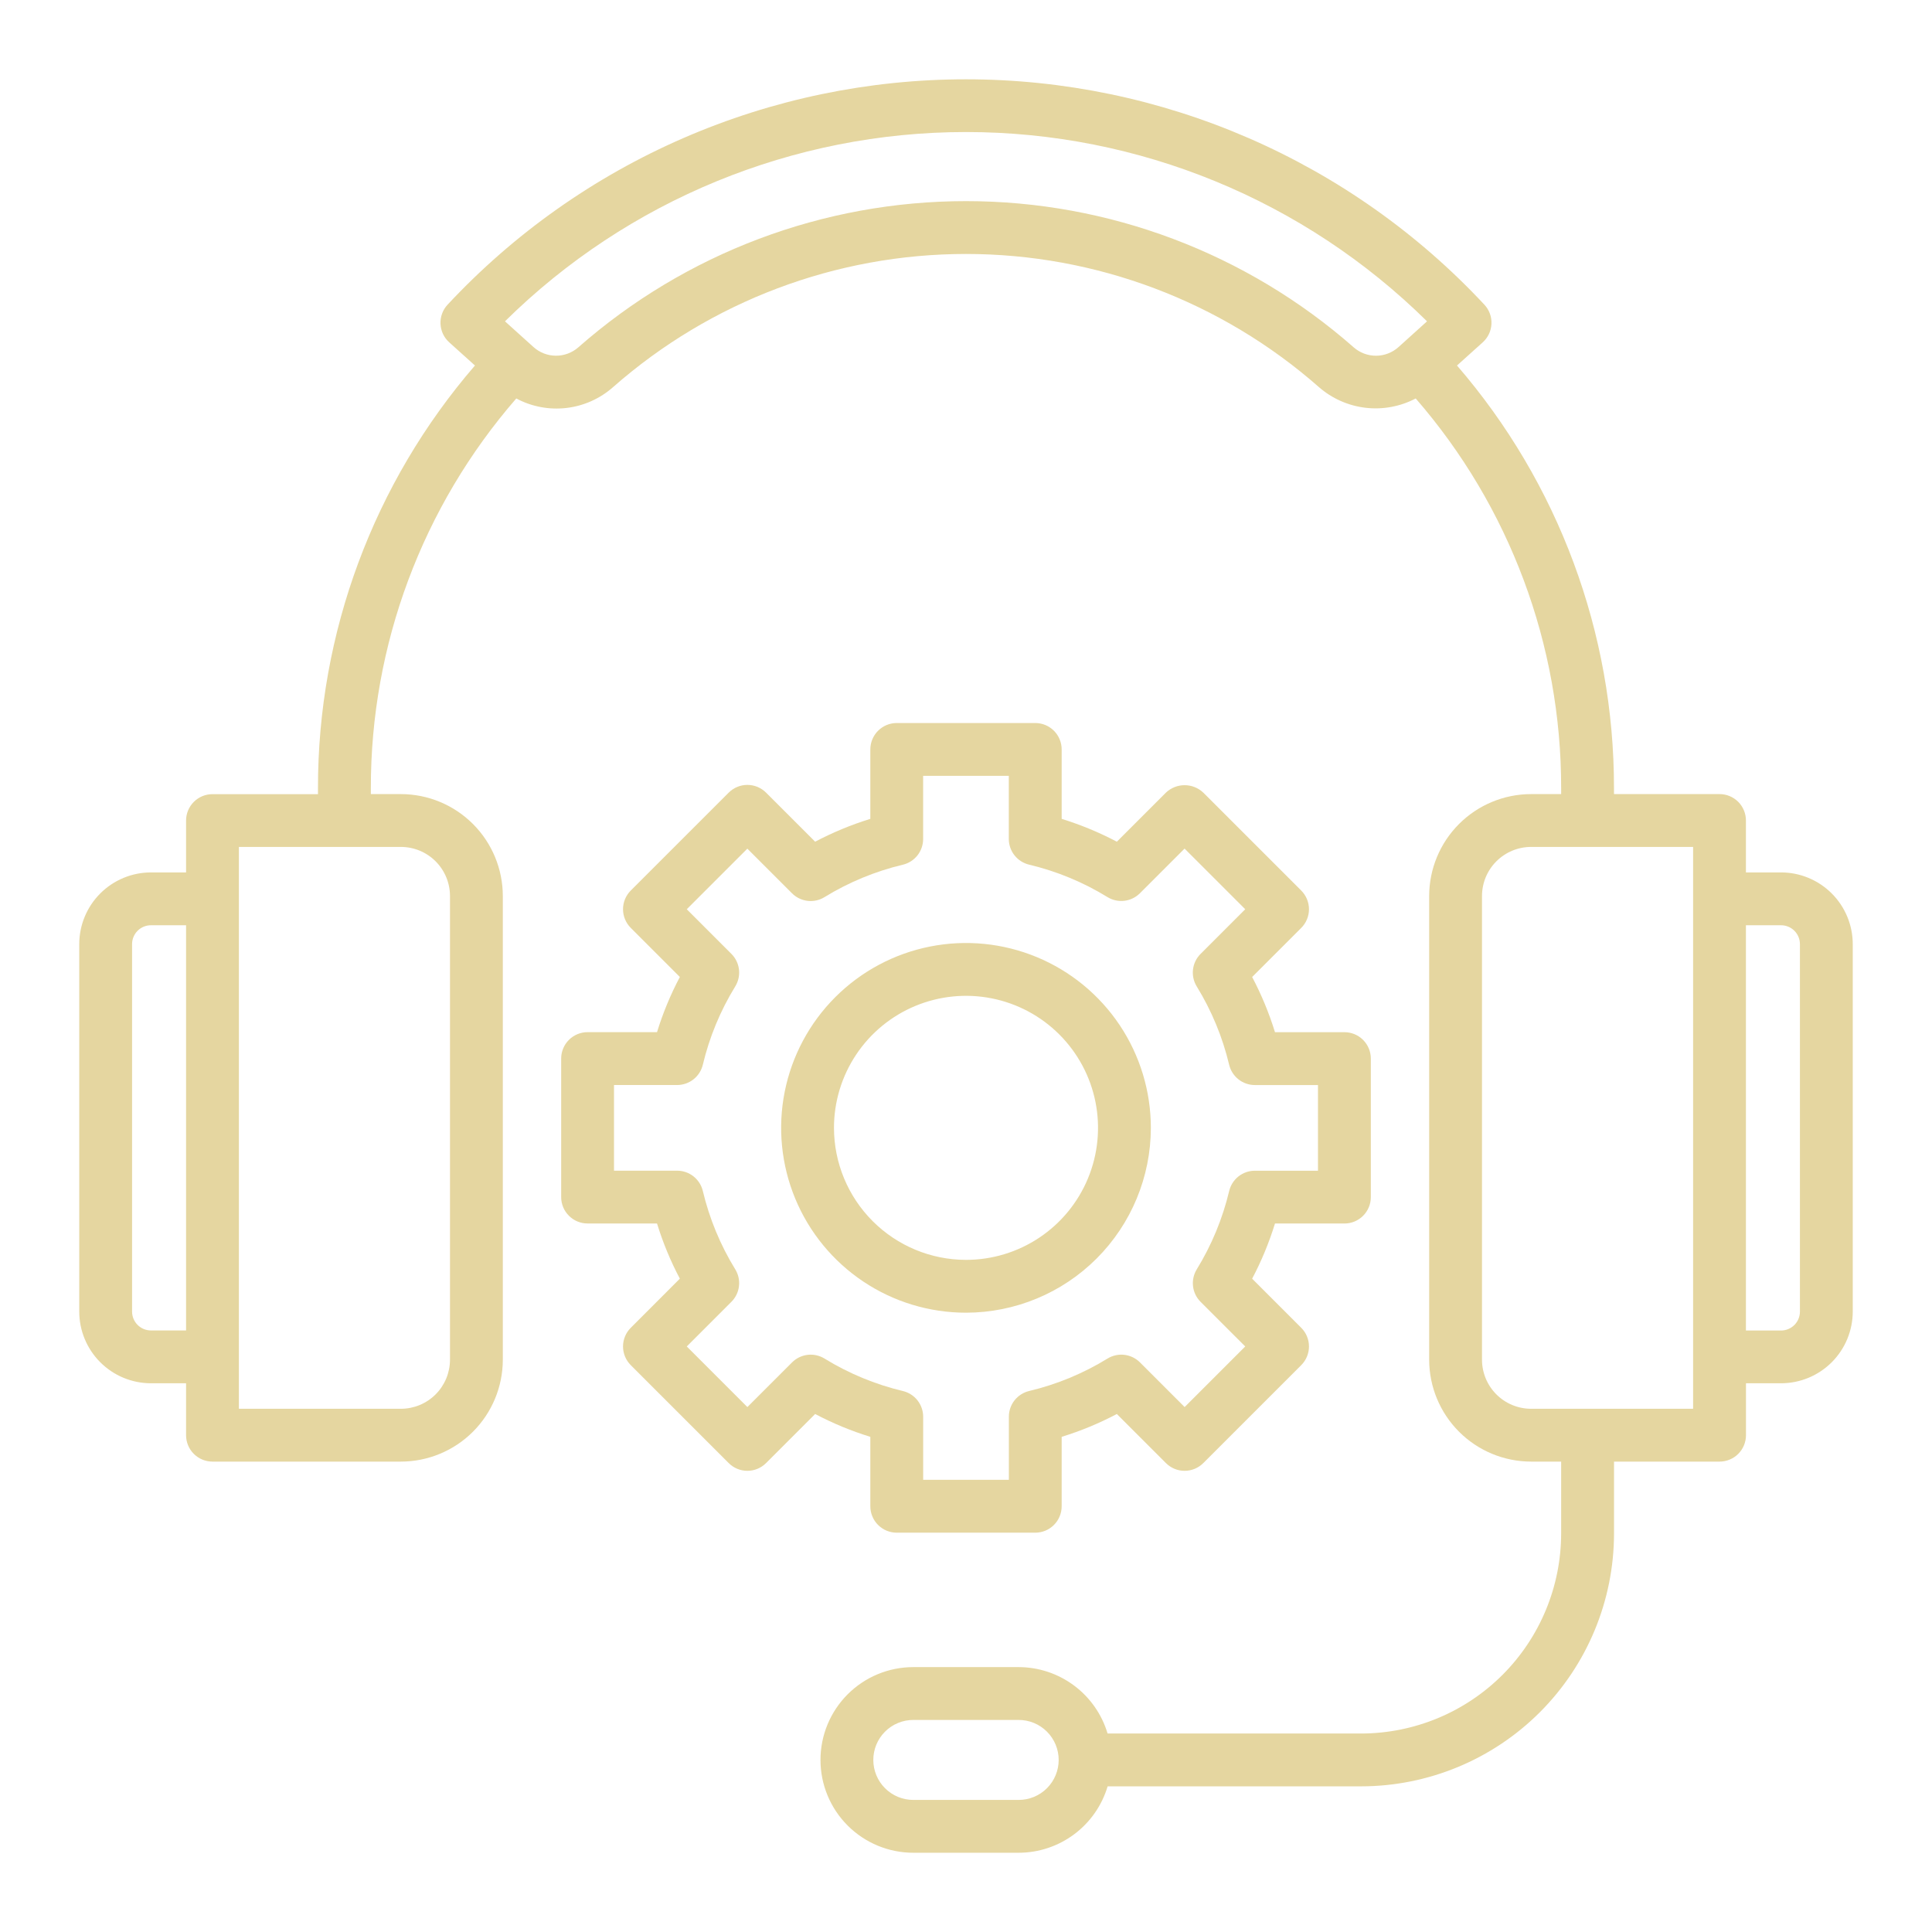
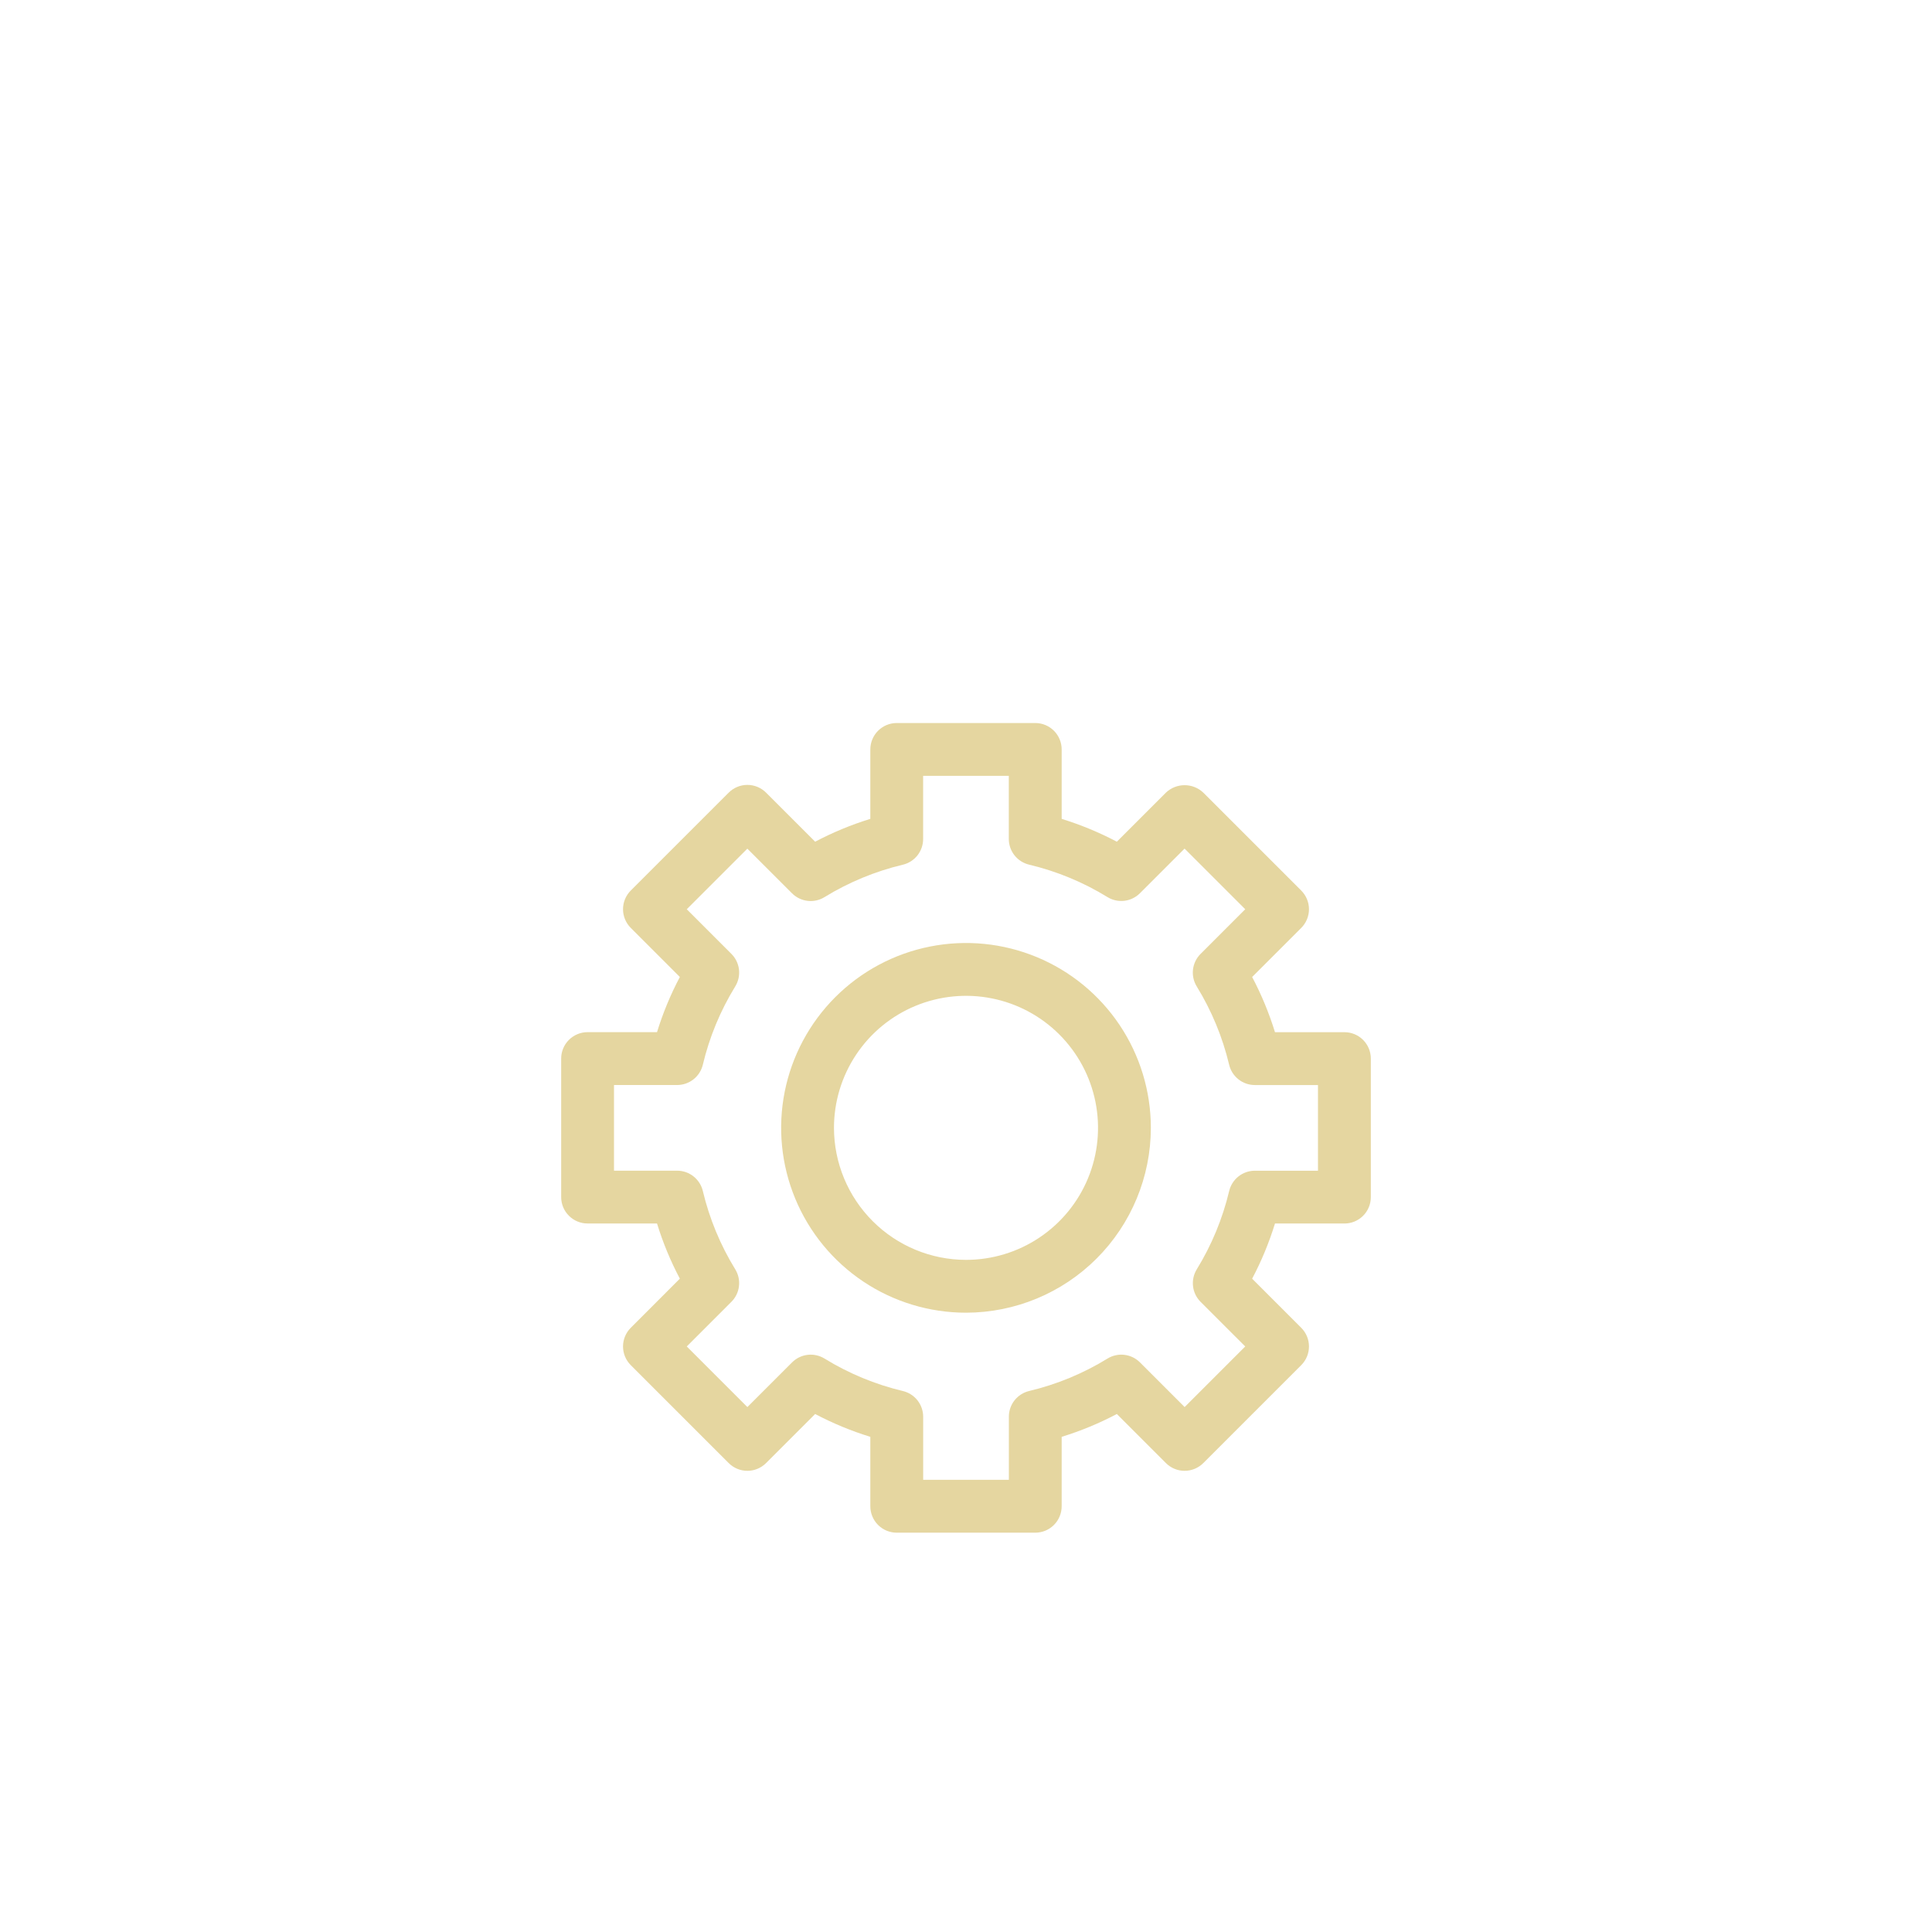
<svg xmlns="http://www.w3.org/2000/svg" width="166" height="166" viewBox="0 0 166 166" fill="none">
-   <path d="M153.031 74.959H150.013V70.498C150.013 69.896 149.774 69.319 149.349 68.893C148.923 68.468 148.346 68.229 147.744 68.229H138.675V67.718C138.691 54.386 133.902 41.494 125.187 31.405L127.4 29.413C127.624 29.211 127.805 28.967 127.934 28.695C128.062 28.422 128.135 28.127 128.148 27.826C128.161 27.524 128.114 27.224 128.01 26.941C127.906 26.658 127.747 26.399 127.541 26.179C121.842 20.068 114.946 15.196 107.284 11.865C99.621 8.533 91.354 6.814 82.999 6.814C74.643 6.814 66.377 8.533 58.714 11.865C51.051 15.196 44.156 20.068 38.456 26.179C38.251 26.399 38.091 26.658 37.987 26.941C37.882 27.224 37.835 27.524 37.848 27.825C37.861 28.126 37.934 28.422 38.062 28.695C38.191 28.967 38.372 29.211 38.596 29.413L40.809 31.405C32.092 41.496 27.304 54.39 27.321 67.724V68.235H18.256C17.654 68.235 17.077 68.474 16.651 68.9C16.226 69.326 15.987 69.903 15.987 70.505V74.959H12.969C11.336 74.962 9.77 75.611 8.615 76.766C7.46 77.921 6.811 79.486 6.809 81.12V112.698C6.812 114.331 7.462 115.895 8.617 117.049C9.772 118.202 11.336 118.851 12.969 118.853H15.987V123.313C15.987 123.915 16.226 124.493 16.651 124.918C17.077 125.344 17.654 125.583 18.256 125.583H34.449C36.77 125.58 38.995 124.657 40.636 123.016C42.277 121.375 43.2 119.15 43.203 116.829V76.984C43.2 74.663 42.277 72.438 40.636 70.797C38.995 69.156 36.77 68.233 34.449 68.23H31.864V67.719C31.848 55.416 36.287 43.522 44.36 34.237C45.682 34.944 47.189 35.228 48.678 35.052C50.167 34.876 51.566 34.247 52.687 33.252C61.066 25.885 71.842 21.821 83 21.821C94.158 21.821 104.934 25.885 113.313 33.252C114.439 34.238 115.838 34.86 117.324 35.036C118.81 35.212 120.315 34.933 121.64 34.237C129.712 43.523 134.151 55.416 134.136 67.719V68.23H131.55C129.229 68.233 127.004 69.156 125.363 70.797C123.722 72.438 122.799 74.663 122.796 76.984V116.829C122.799 119.15 123.722 121.375 125.363 123.016C127.004 124.657 129.229 125.58 131.55 125.583H134.136V131.763C134.13 136.318 132.318 140.686 129.097 143.907C125.875 147.128 121.508 148.941 116.952 148.946H95.165C94.674 147.299 93.666 145.855 92.289 144.827C90.912 143.799 89.24 143.242 87.522 143.24H78.473C76.357 143.24 74.329 144.08 72.833 145.576C71.337 147.072 70.497 149.1 70.497 151.216C70.497 153.331 71.337 155.36 72.833 156.855C74.329 158.351 76.357 159.191 78.473 159.191H87.526C89.244 159.189 90.916 158.633 92.293 157.605C93.67 156.577 94.678 155.132 95.169 153.485H116.956C122.715 153.479 128.237 151.188 132.309 147.116C136.381 143.043 138.672 137.522 138.679 131.763V125.583H147.748C148.35 125.583 148.927 125.344 149.353 124.918C149.778 124.493 150.017 123.915 150.017 123.313V118.853H153.031C154.664 118.851 156.23 118.202 157.385 117.047C158.54 115.892 159.189 114.326 159.191 112.693V81.121C159.19 79.487 158.54 77.921 157.385 76.766C156.23 75.611 154.665 74.962 153.031 74.959V74.959ZM12.969 114.314C12.54 114.314 12.129 114.144 11.825 113.841C11.521 113.538 11.349 113.127 11.348 112.698V81.121C11.348 80.908 11.389 80.697 11.471 80.5C11.552 80.303 11.671 80.124 11.822 79.974C11.973 79.823 12.151 79.704 12.348 79.622C12.545 79.54 12.756 79.499 12.969 79.499H15.987V114.314H12.969ZM38.664 76.984V116.829C38.662 117.946 38.218 119.018 37.428 119.808C36.638 120.598 35.566 121.042 34.449 121.044H20.526V72.769H34.449C35.566 72.77 36.638 73.215 37.428 74.005C38.218 74.795 38.662 75.866 38.664 76.984V76.984ZM116.312 29.845C107.104 21.747 95.262 17.281 83 17.281C70.738 17.281 58.896 21.747 49.688 29.845C49.154 30.313 48.465 30.568 47.755 30.563C47.044 30.557 46.36 30.291 45.833 29.814L43.388 27.609C53.938 17.188 68.171 11.344 83 11.344C97.829 11.344 112.062 17.188 122.612 27.609L120.442 29.569L120.171 29.813C119.644 30.291 118.959 30.559 118.247 30.565C117.536 30.571 116.846 30.315 116.312 29.845V29.845ZM87.526 154.652H78.473C78.021 154.652 77.574 154.563 77.157 154.391C76.74 154.218 76.362 153.965 76.043 153.646C75.723 153.327 75.47 152.948 75.297 152.531C75.125 152.114 75.036 151.667 75.036 151.216C75.036 150.764 75.125 150.317 75.297 149.9C75.47 149.484 75.723 149.105 76.043 148.786C76.362 148.466 76.74 148.213 77.157 148.041C77.574 147.868 78.021 147.779 78.473 147.779H87.526C87.977 147.779 88.424 147.868 88.841 148.041C89.258 148.213 89.637 148.466 89.956 148.786C90.275 149.105 90.528 149.484 90.701 149.9C90.874 150.317 90.963 150.764 90.963 151.216C90.963 151.667 90.874 152.114 90.701 152.531C90.528 152.948 90.275 153.327 89.956 153.646C89.637 153.965 89.258 154.218 88.841 154.391C88.424 154.563 87.977 154.652 87.526 154.652V154.652ZM145.474 121.044H131.55C130.432 121.042 129.361 120.598 128.571 119.808C127.781 119.018 127.336 117.946 127.335 116.829V76.984C127.336 75.866 127.781 74.795 128.571 74.005C129.361 73.215 130.432 72.77 131.55 72.769H145.474V121.044ZM154.652 112.698C154.652 113.128 154.481 113.54 154.177 113.844C153.873 114.148 153.461 114.319 153.031 114.32H150.013V79.499H153.031C153.461 79.499 153.873 79.67 154.177 79.974C154.481 80.278 154.652 80.69 154.652 81.12V112.698Z" fill="#E5D6A0" />
  <path d="M98.883 96.906C98.883 93.765 97.951 90.694 96.206 88.082C94.461 85.471 91.98 83.435 89.078 82.233C86.176 81.031 82.982 80.716 79.901 81.329C76.82 81.942 73.99 83.454 71.769 85.676C69.548 87.897 68.035 90.727 67.422 93.808C66.809 96.889 67.124 100.082 68.326 102.985C69.528 105.887 71.564 108.367 74.176 110.113C76.788 111.858 79.859 112.789 83 112.789C87.211 112.784 91.248 111.11 94.226 108.132C97.203 105.154 98.878 101.117 98.883 96.906V96.906ZM71.656 96.906C71.656 94.663 72.322 92.47 73.568 90.604C74.814 88.739 76.586 87.285 78.659 86.426C80.732 85.568 83.013 85.343 85.213 85.781C87.414 86.218 89.435 87.299 91.021 88.885C92.608 90.472 93.688 92.493 94.126 94.693C94.564 96.894 94.339 99.175 93.48 101.248C92.622 103.32 91.168 105.092 89.302 106.338C87.437 107.585 85.244 108.25 83 108.25C79.993 108.247 77.109 107.051 74.983 104.924C72.856 102.797 71.66 99.914 71.656 96.906V96.906Z" fill="#E5D6A0" />
  <path d="M74.78 129.42C74.78 129.719 74.839 130.014 74.953 130.289C75.067 130.565 75.234 130.815 75.445 131.026C75.656 131.236 75.906 131.404 76.181 131.518C76.457 131.632 76.752 131.69 77.05 131.69H88.95C89.248 131.69 89.543 131.632 89.819 131.518C90.094 131.404 90.344 131.236 90.555 131.026C90.766 130.815 90.933 130.565 91.047 130.289C91.161 130.014 91.22 129.719 91.22 129.42V123.455C92.858 122.95 94.445 122.293 95.961 121.493L100.178 125.71C100.389 125.921 100.639 126.088 100.915 126.202C101.19 126.317 101.485 126.375 101.783 126.375C102.081 126.375 102.377 126.317 102.652 126.202C102.927 126.088 103.178 125.921 103.388 125.71L111.804 117.295C112.015 117.084 112.182 116.834 112.296 116.559C112.41 116.283 112.469 115.988 112.469 115.69C112.469 115.392 112.41 115.097 112.296 114.822C112.182 114.547 112.015 114.297 111.804 114.086L107.586 109.867C108.387 108.352 109.044 106.764 109.548 105.126H115.514C115.812 105.126 116.107 105.068 116.383 104.954C116.658 104.84 116.908 104.672 117.119 104.462C117.33 104.251 117.497 104.001 117.611 103.725C117.725 103.45 117.784 103.155 117.784 102.857V90.956C117.784 90.658 117.725 90.363 117.611 90.088C117.497 89.812 117.33 89.562 117.119 89.351C116.908 89.14 116.658 88.973 116.383 88.859C116.107 88.745 115.812 88.687 115.514 88.687H109.548C109.043 87.049 108.386 85.461 107.586 83.945L111.804 79.728C112.015 79.517 112.182 79.267 112.296 78.992C112.41 78.716 112.469 78.421 112.469 78.123C112.469 77.825 112.41 77.53 112.296 77.254C112.182 76.979 112.015 76.729 111.804 76.518L103.388 68.103C102.955 67.692 102.38 67.464 101.783 67.464C101.186 67.464 100.612 67.692 100.178 68.103L95.961 72.32C94.445 71.521 92.858 70.864 91.22 70.358V64.392C91.22 64.094 91.161 63.799 91.047 63.524C90.933 63.248 90.766 62.998 90.555 62.787C90.344 62.577 90.094 62.409 89.819 62.295C89.543 62.181 89.248 62.123 88.95 62.123H77.05C76.752 62.123 76.457 62.181 76.181 62.295C75.906 62.409 75.656 62.577 75.445 62.787C75.234 62.998 75.067 63.248 74.953 63.524C74.839 63.799 74.78 64.094 74.78 64.392V70.358C73.142 70.863 71.555 71.52 70.039 72.32L65.82 68.103C65.395 67.678 64.818 67.439 64.216 67.439C63.614 67.439 63.037 67.678 62.612 68.103L54.196 76.516C53.986 76.726 53.818 76.977 53.704 77.252C53.59 77.527 53.531 77.823 53.531 78.121C53.531 78.419 53.59 78.714 53.704 78.989C53.818 79.265 53.986 79.515 54.196 79.725L58.414 83.943C57.613 85.459 56.956 87.046 56.452 88.684H50.486C50.188 88.684 49.893 88.743 49.617 88.857C49.342 88.971 49.092 89.138 48.881 89.349C48.67 89.559 48.503 89.81 48.389 90.085C48.275 90.361 48.216 90.656 48.217 90.954V102.854C48.216 103.152 48.275 103.447 48.389 103.723C48.503 103.998 48.67 104.248 48.881 104.459C49.092 104.67 49.342 104.837 49.617 104.951C49.893 105.065 50.188 105.124 50.486 105.123H56.452C56.956 106.762 57.613 108.349 58.414 109.865L54.196 114.086C53.986 114.297 53.818 114.547 53.704 114.822C53.59 115.097 53.531 115.392 53.531 115.69C53.531 115.988 53.59 116.283 53.704 116.559C53.818 116.834 53.986 117.084 54.196 117.295L62.612 125.71C62.822 125.921 63.072 126.088 63.348 126.202C63.623 126.317 63.918 126.375 64.216 126.375C64.514 126.375 64.809 126.317 65.084 126.202C65.36 126.088 65.61 125.921 65.82 125.71L70.039 121.493C71.555 122.293 73.142 122.95 74.78 123.455V129.42ZM70.846 116.731C70.411 116.463 69.899 116.351 69.392 116.41C68.886 116.47 68.414 116.699 68.054 117.06L64.216 120.896L59.008 115.69L62.844 111.853C63.205 111.492 63.434 111.021 63.493 110.514C63.553 110.007 63.441 109.495 63.173 109.061C61.894 106.979 60.953 104.707 60.388 102.33C60.269 101.834 59.987 101.393 59.587 101.076C59.188 100.76 58.693 100.588 58.183 100.587H52.756V93.226H58.183C58.693 93.225 59.187 93.053 59.587 92.737C59.987 92.421 60.269 91.98 60.388 91.484C60.953 89.107 61.894 86.835 63.173 84.754C63.44 84.319 63.553 83.808 63.494 83.301C63.435 82.795 63.207 82.323 62.847 81.963L59.008 78.123L64.213 72.918L68.051 76.754C68.412 77.115 68.883 77.344 69.39 77.403C69.897 77.463 70.409 77.35 70.843 77.082C72.925 75.803 75.197 74.863 77.574 74.297C78.07 74.178 78.511 73.897 78.828 73.497C79.144 73.097 79.316 72.602 79.317 72.092V66.659H86.678V72.087C86.679 72.597 86.851 73.091 87.167 73.492C87.483 73.891 87.925 74.173 88.421 74.292C90.798 74.858 93.07 75.798 95.152 77.077C95.586 77.344 96.098 77.457 96.605 77.398C97.111 77.338 97.583 77.11 97.944 76.749L101.78 72.913L106.992 78.123L103.153 81.963C102.793 82.323 102.564 82.795 102.504 83.302C102.444 83.808 102.557 84.32 102.824 84.755C104.103 86.837 105.044 89.109 105.61 91.486C105.728 91.981 106.01 92.423 106.41 92.739C106.81 93.056 107.305 93.228 107.814 93.228H113.242V100.59H107.817C107.307 100.59 106.812 100.763 106.412 101.079C106.012 101.395 105.731 101.837 105.612 102.333C105.046 104.71 104.106 106.981 102.827 109.063C102.56 109.498 102.447 110.01 102.507 110.517C102.566 111.023 102.795 111.495 103.156 111.856L106.992 115.69L101.785 120.896L97.949 117.06C97.589 116.699 97.117 116.47 96.61 116.41C96.104 116.35 95.591 116.463 95.157 116.731C93.075 118.01 90.803 118.95 88.426 119.516C87.93 119.634 87.489 119.916 87.172 120.316C86.856 120.716 86.684 121.211 86.683 121.721V127.148H79.32V121.723C79.319 121.214 79.146 120.719 78.83 120.319C78.514 119.919 78.072 119.637 77.576 119.519C75.199 118.952 72.927 118.011 70.846 116.731V116.731Z" fill="#E5D6A0" />
</svg>